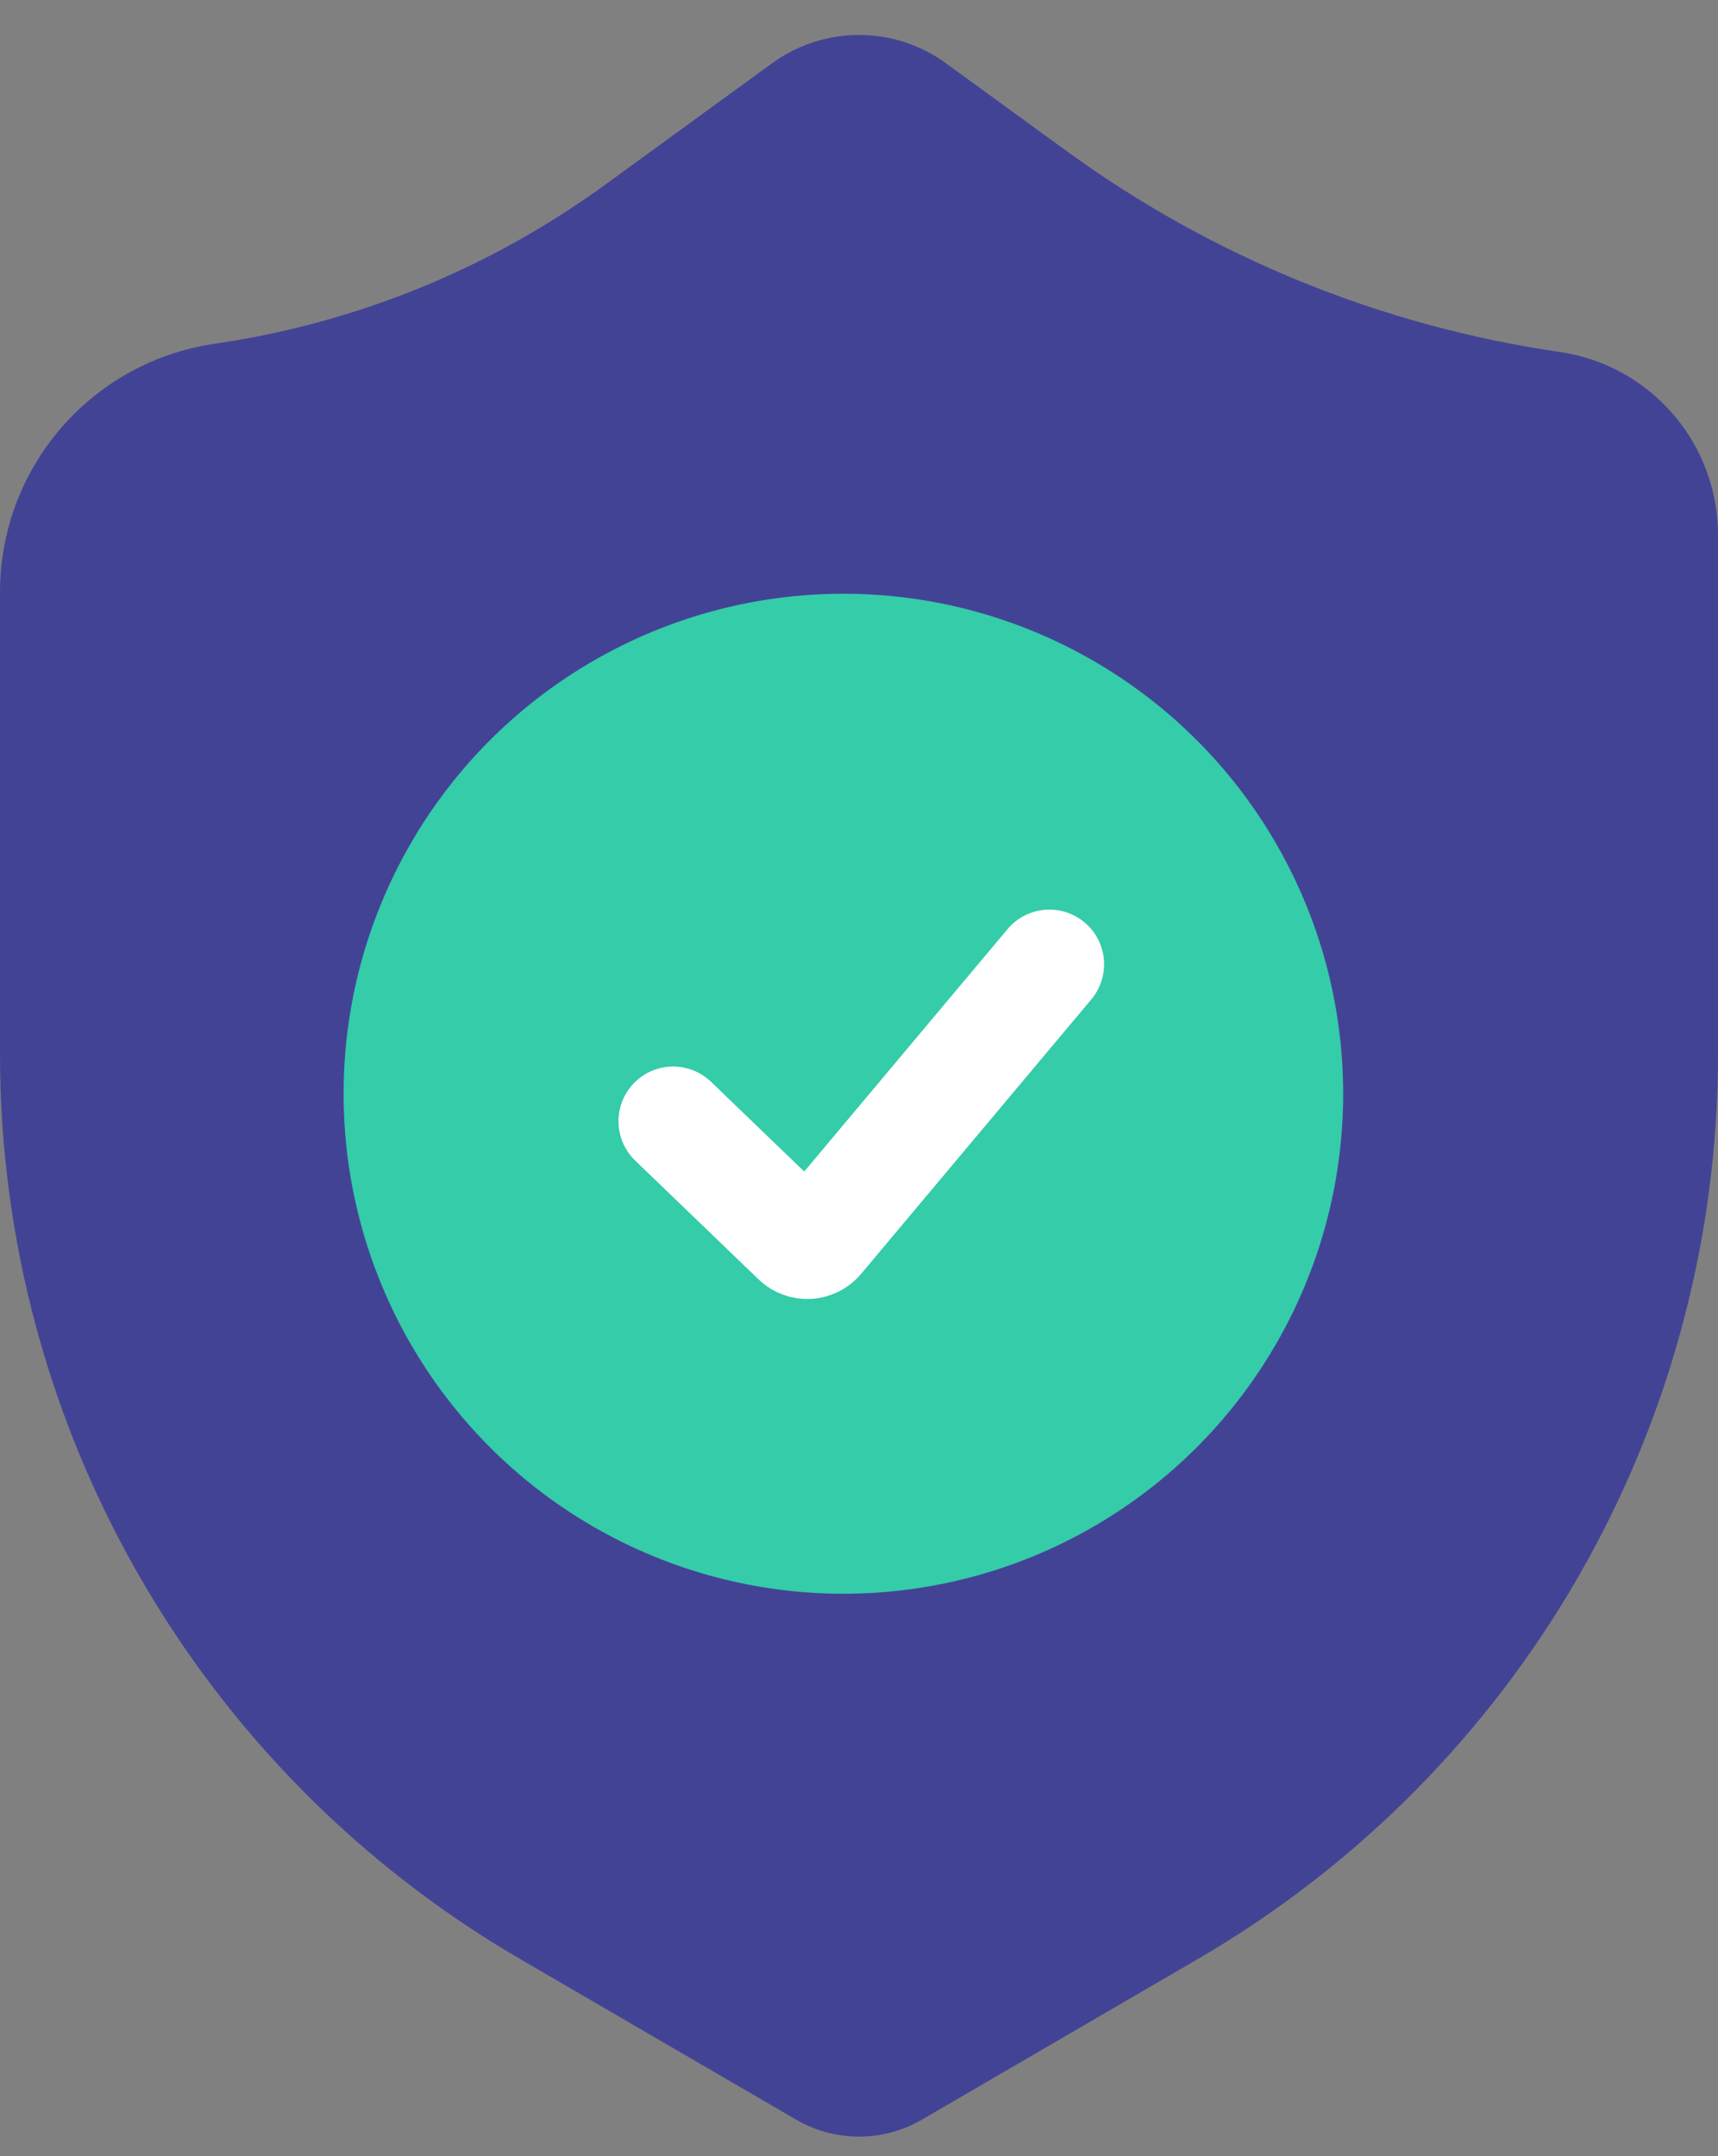
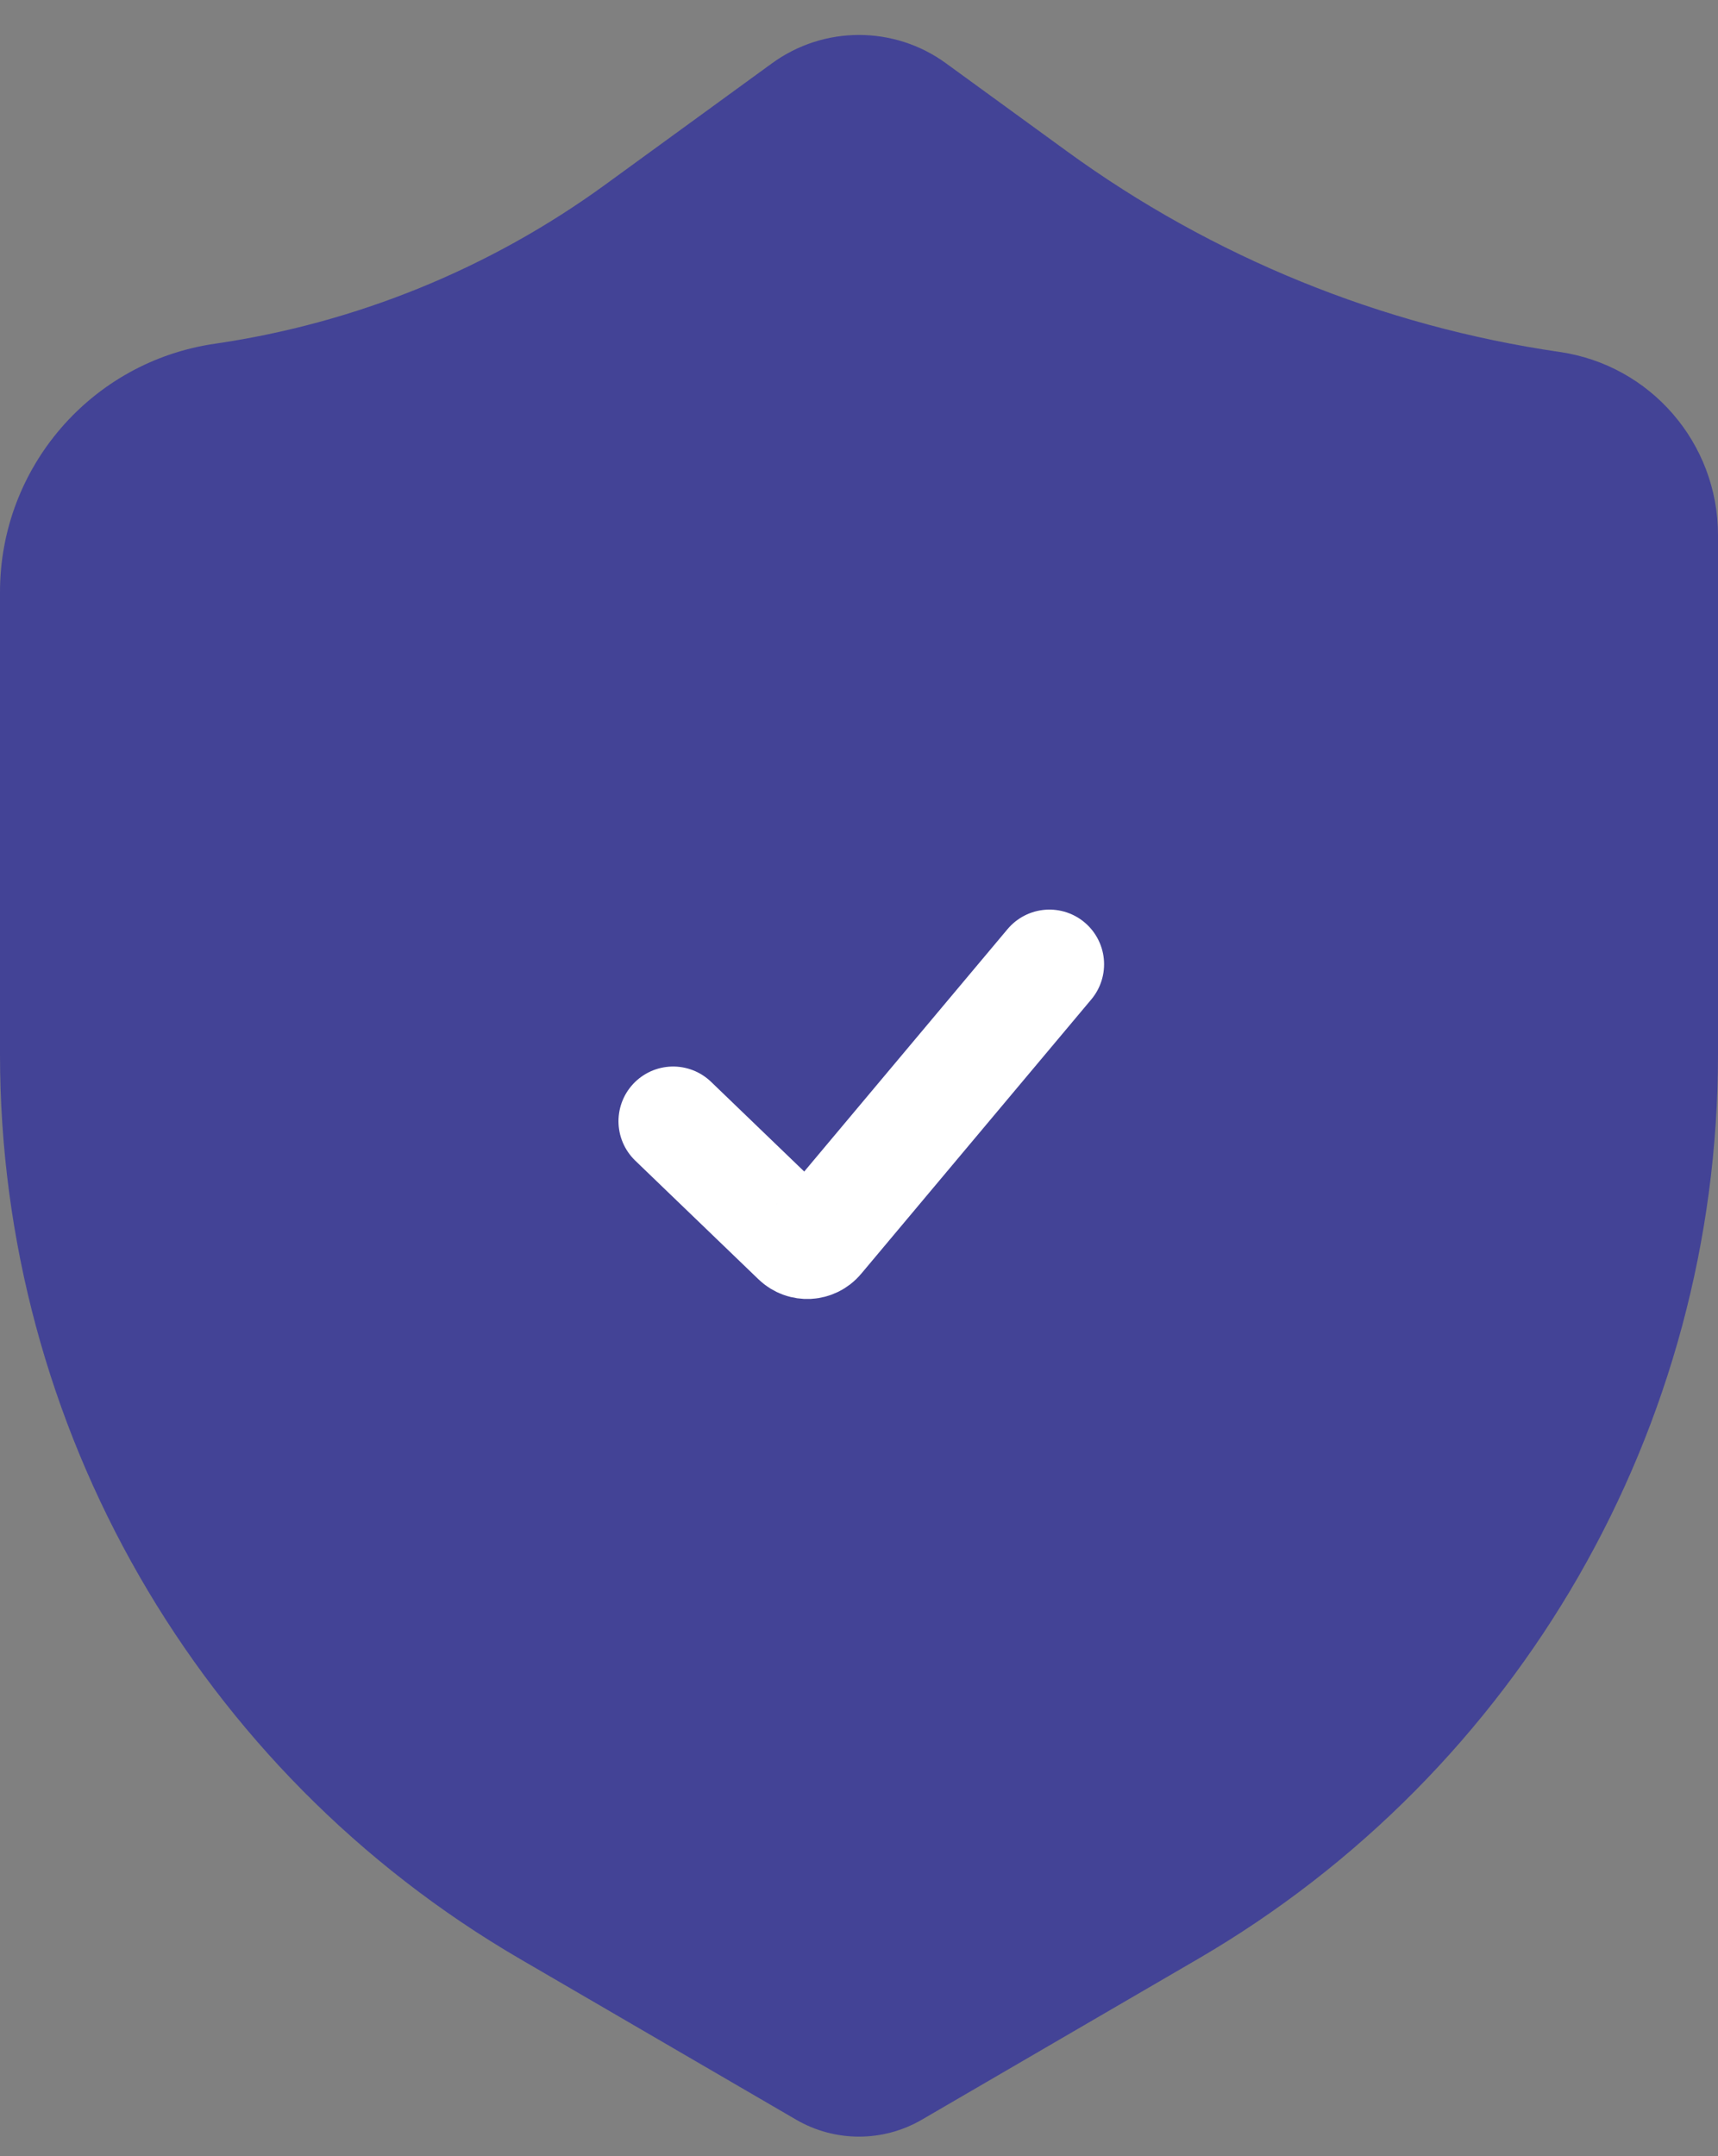
<svg xmlns="http://www.w3.org/2000/svg" width="55" height="69" viewBox="0 0 55 69" fill="none">
  <rect x="0" y="0" width="55" height="69" fill="#808080" stroke="none" />
  <path d="M0 18.947C0 14.959 2.928 11.574 6.875 11V11V11C11.39 10.343 15.678 8.598 19.369 5.914L24.717 2.024C26.376 0.817 28.624 0.817 30.283 2.024L34.154 4.839C38.815 8.229 44.23 10.433 49.932 11.263V11.263C52.842 11.686 55 14.181 55 17.121V33.734C55 45.662 48.657 56.69 38.347 62.689L29.512 67.83C28.268 68.553 26.732 68.553 25.488 67.83L16.652 62.689C6.343 56.69 0 45.662 0 33.734V18.947Z" fill="#434396" />
-   <circle cx="27" cy="35" r="16" fill="#34CCA9" />
  <path d="M33.596 30.857L29.739 35.453L26.227 39.639C26.041 39.861 25.706 39.879 25.497 39.678L21.55 35.879" stroke="white" stroke-width="3.5" stroke-linecap="round" />
</svg>